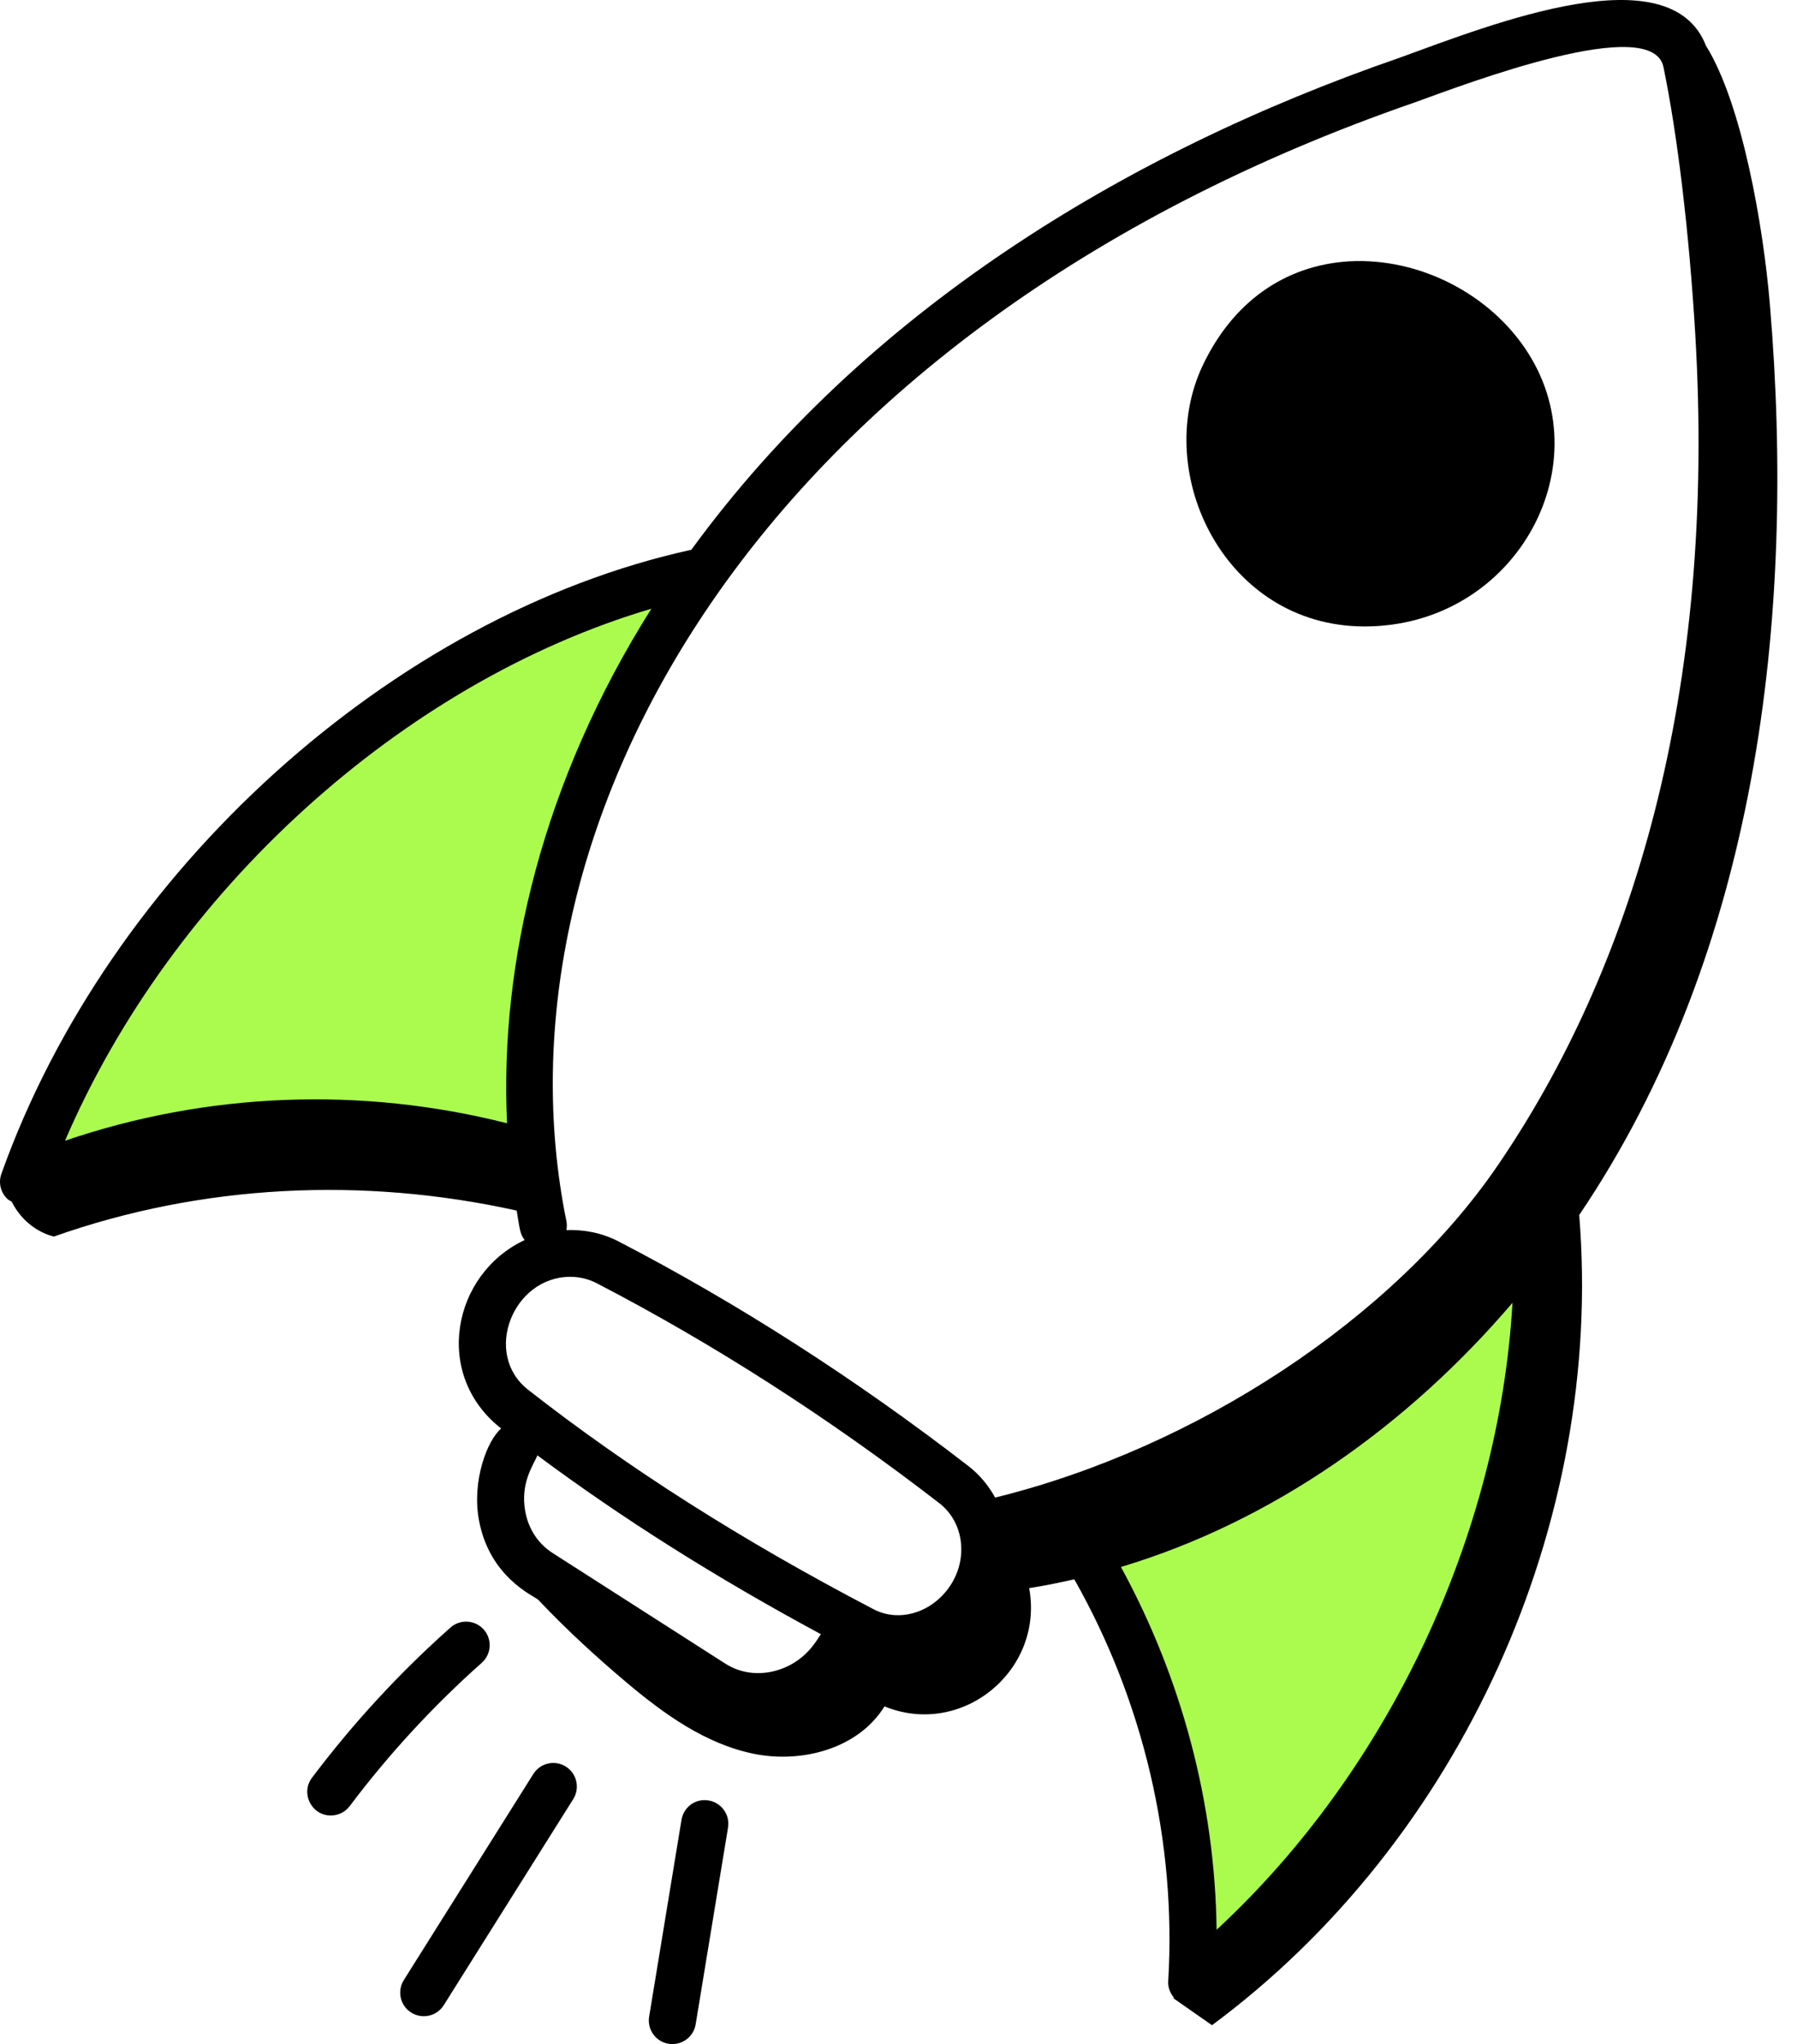
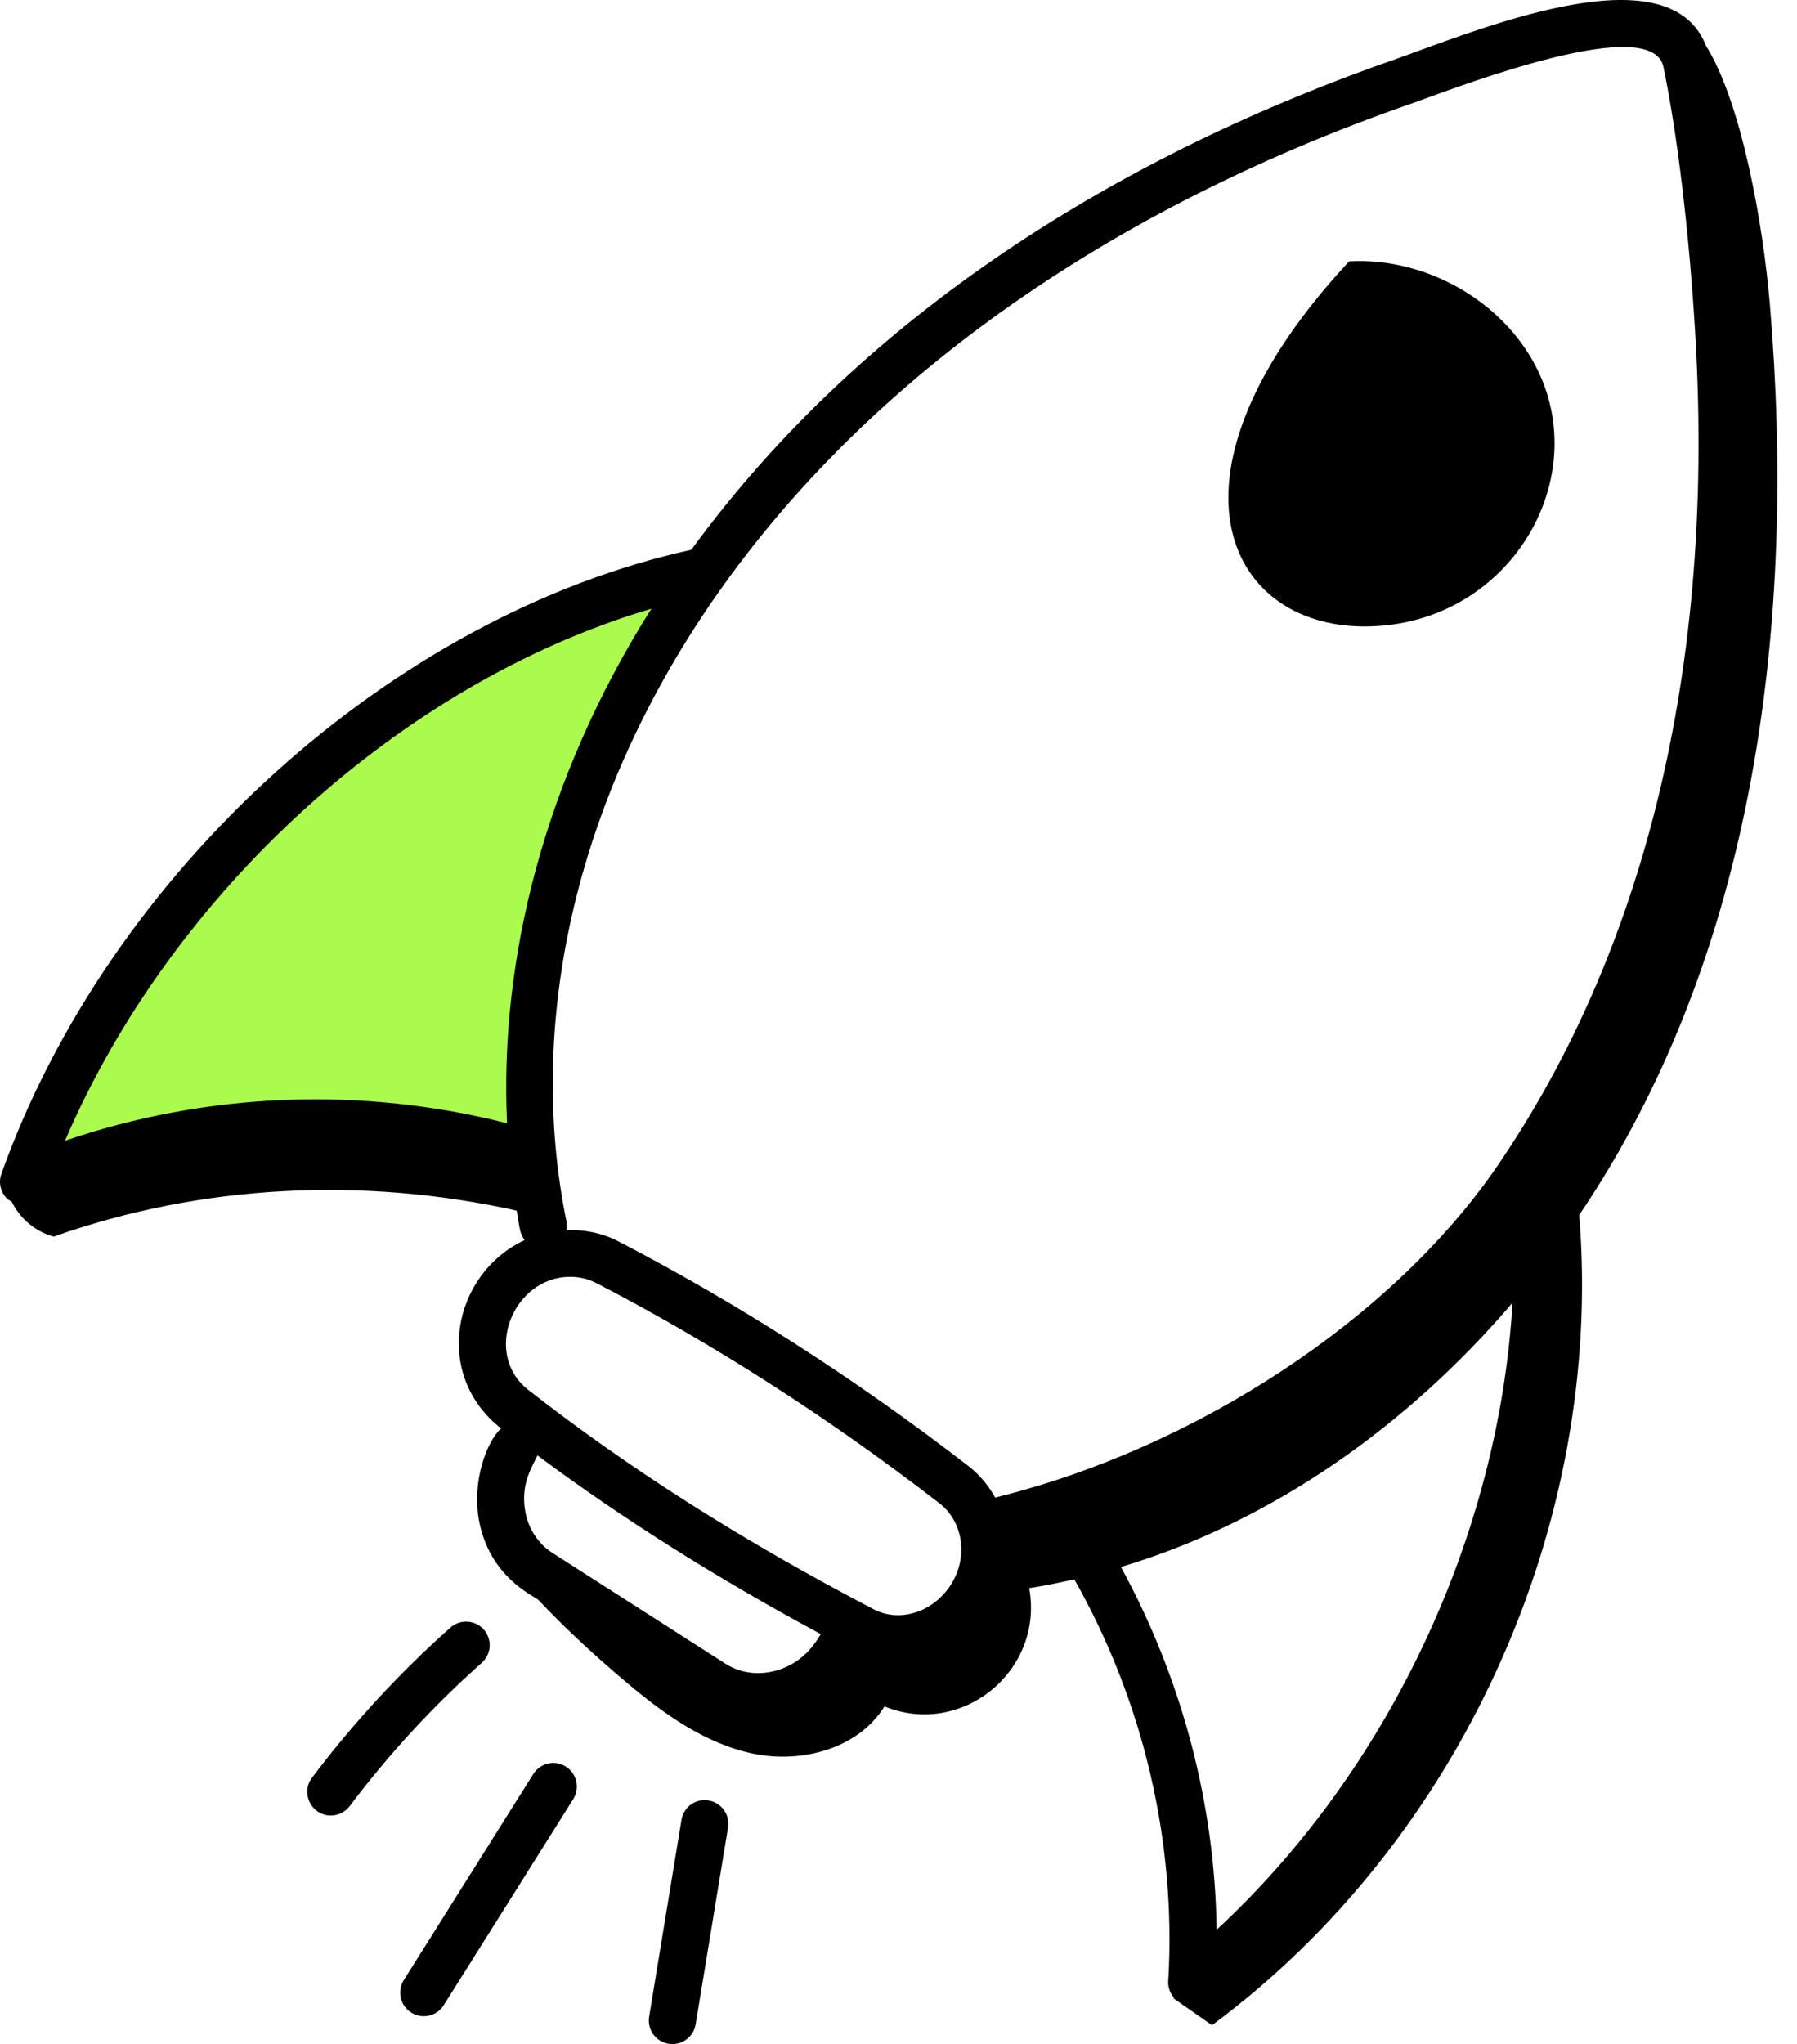
<svg xmlns="http://www.w3.org/2000/svg" width="51" height="58" viewBox="0 0 51 58" fill="none">
  <path d="M1.5 33.5C6.3 31.1 12.167 32.5 14.5 33.5H15V32L15.5 26L17.5 20.5L19.5 16.5H18L10.5 20.5L7.5 23L2.5 29.5L1 32L1.5 33.5Z" fill="#ABFB4F" />
-   <path d="M33.231 56.053C34.219 50.935 31.373 45.814 29.827 43.893L29.696 43.426L31.099 43.033L36.581 40.994L41.202 37.684L44.42 34.766L44.812 36.169L43.034 44.231L41.481 47.692L36.71 54.071L34.764 56.128L33.231 56.053Z" fill="#ABFB4F" />
  <path d="M0.21 34.019C0.246 34.053 0.291 34.072 0.333 34.097C0.568 34.577 1.009 34.954 1.528 35.087C5.735 33.598 10.31 33.385 14.664 34.35C14.753 34.871 14.75 35.002 14.89 35.186C12.844 36.142 12.269 39.005 14.224 40.533C13.829 40.866 13.385 42.022 13.594 43.139C13.896 44.761 15.15 45.278 15.279 45.396C16.089 46.257 16.987 47.07 17.767 47.727C18.838 48.631 20.021 49.483 21.393 49.763C22.765 50.042 24.365 49.613 25.102 48.418C27.305 49.317 29.636 47.398 29.209 45.062C29.64 44.995 30.066 44.908 30.489 44.812C32.449 48.271 33.391 52.26 33.155 56.214C33.144 56.389 33.208 56.553 33.316 56.682C33.31 56.687 33.305 56.692 33.299 56.697C33.432 56.79 32.959 56.46 34.397 57.464C41.458 52.234 45.532 43.231 44.819 34.475C49.84 27.047 50.989 17.623 50.229 8.622C50.042 6.405 49.44 2.94 48.416 1.296C47.399 -1.311 42.409 0.66 39.734 1.634C31.809 4.372 24.503 8.906 19.621 15.599C11.142 17.46 3.098 24.728 0.039 33.308C-0.05 33.558 0.017 33.837 0.21 34.019ZM21.971 47.417C21.482 47.538 20.99 47.464 20.584 47.204L15.682 44.065C15.276 43.805 15.001 43.389 14.909 42.895C14.759 42.09 15.128 41.586 15.253 41.296C17.665 43.09 20.317 44.764 23.297 46.369C23.218 46.458 22.892 47.184 21.971 47.417ZM26.961 45.003C26.453 45.759 25.521 46.043 24.794 45.662C21.06 43.712 17.853 41.674 14.99 39.435C13.688 38.417 14.554 36.229 16.185 36.229C16.441 36.229 16.696 36.287 16.935 36.411C20.255 38.133 23.527 40.233 26.661 42.654C27.354 43.19 27.487 44.221 26.961 45.003ZM34.528 54.756C34.484 51.173 33.538 47.621 31.813 44.462C36.124 43.169 39.951 40.449 42.926 36.965C42.545 43.525 39.439 50.209 34.528 54.756ZM40.171 2.899C41.664 2.357 46.894 0.372 47.21 1.902C47.61 3.839 47.937 6.581 48.109 9.423C48.73 19.705 46.297 27.522 42.505 33.071C39.537 37.412 33.962 41.085 28.243 42.493C28.055 42.152 27.802 41.844 27.48 41.595C24.282 39.125 20.941 36.981 17.55 35.223C17.08 34.98 16.574 34.885 16.075 34.903C16.09 34.822 16.092 34.736 16.075 34.65C13.832 23.615 21.282 9.427 40.171 2.899ZM18.486 17.272C15.415 22.137 14.174 27.285 14.39 31.872C10.253 30.823 5.87 30.992 1.845 32.368C4.884 25.287 11.426 19.359 18.486 17.272Z" fill="black" />
-   <path d="M38.728 17.775C42.944 17.775 45.451 13.316 43.378 10.031C42.317 8.346 40.279 7.304 38.29 7.415C36.457 7.527 34.98 8.578 34.131 10.376C32.686 13.44 34.769 17.775 38.728 17.775Z" fill="black" />
+   <path d="M38.728 17.775C42.944 17.775 45.451 13.316 43.378 10.031C42.317 8.346 40.279 7.304 38.29 7.415C32.686 13.44 34.769 17.775 38.728 17.775Z" fill="black" />
  <path d="M13.673 47.181C13.949 46.935 13.974 46.513 13.729 46.237C13.483 45.961 13.06 45.937 12.784 46.181C11.339 47.465 10.017 48.898 8.855 50.442C8.522 50.885 8.843 51.514 9.389 51.514C9.592 51.514 9.793 51.421 9.925 51.247C11.033 49.774 12.294 48.406 13.673 47.181Z" fill="black" />
  <path d="M11.671 57.106C11.982 57.302 12.396 57.211 12.594 56.896L16.269 51.048C16.465 50.736 16.371 50.322 16.059 50.126C15.745 49.927 15.332 50.024 15.136 50.336L11.461 56.183C11.264 56.497 11.358 56.91 11.671 57.106Z" fill="black" />
  <path d="M19.341 51.638L18.423 57.222C18.363 57.587 18.61 57.931 18.974 57.991C19.338 58.05 19.683 57.805 19.743 57.44L20.662 51.856C20.722 51.491 20.474 51.147 20.11 51.087C19.735 51.024 19.401 51.275 19.341 51.638Z" fill="black" />
</svg>